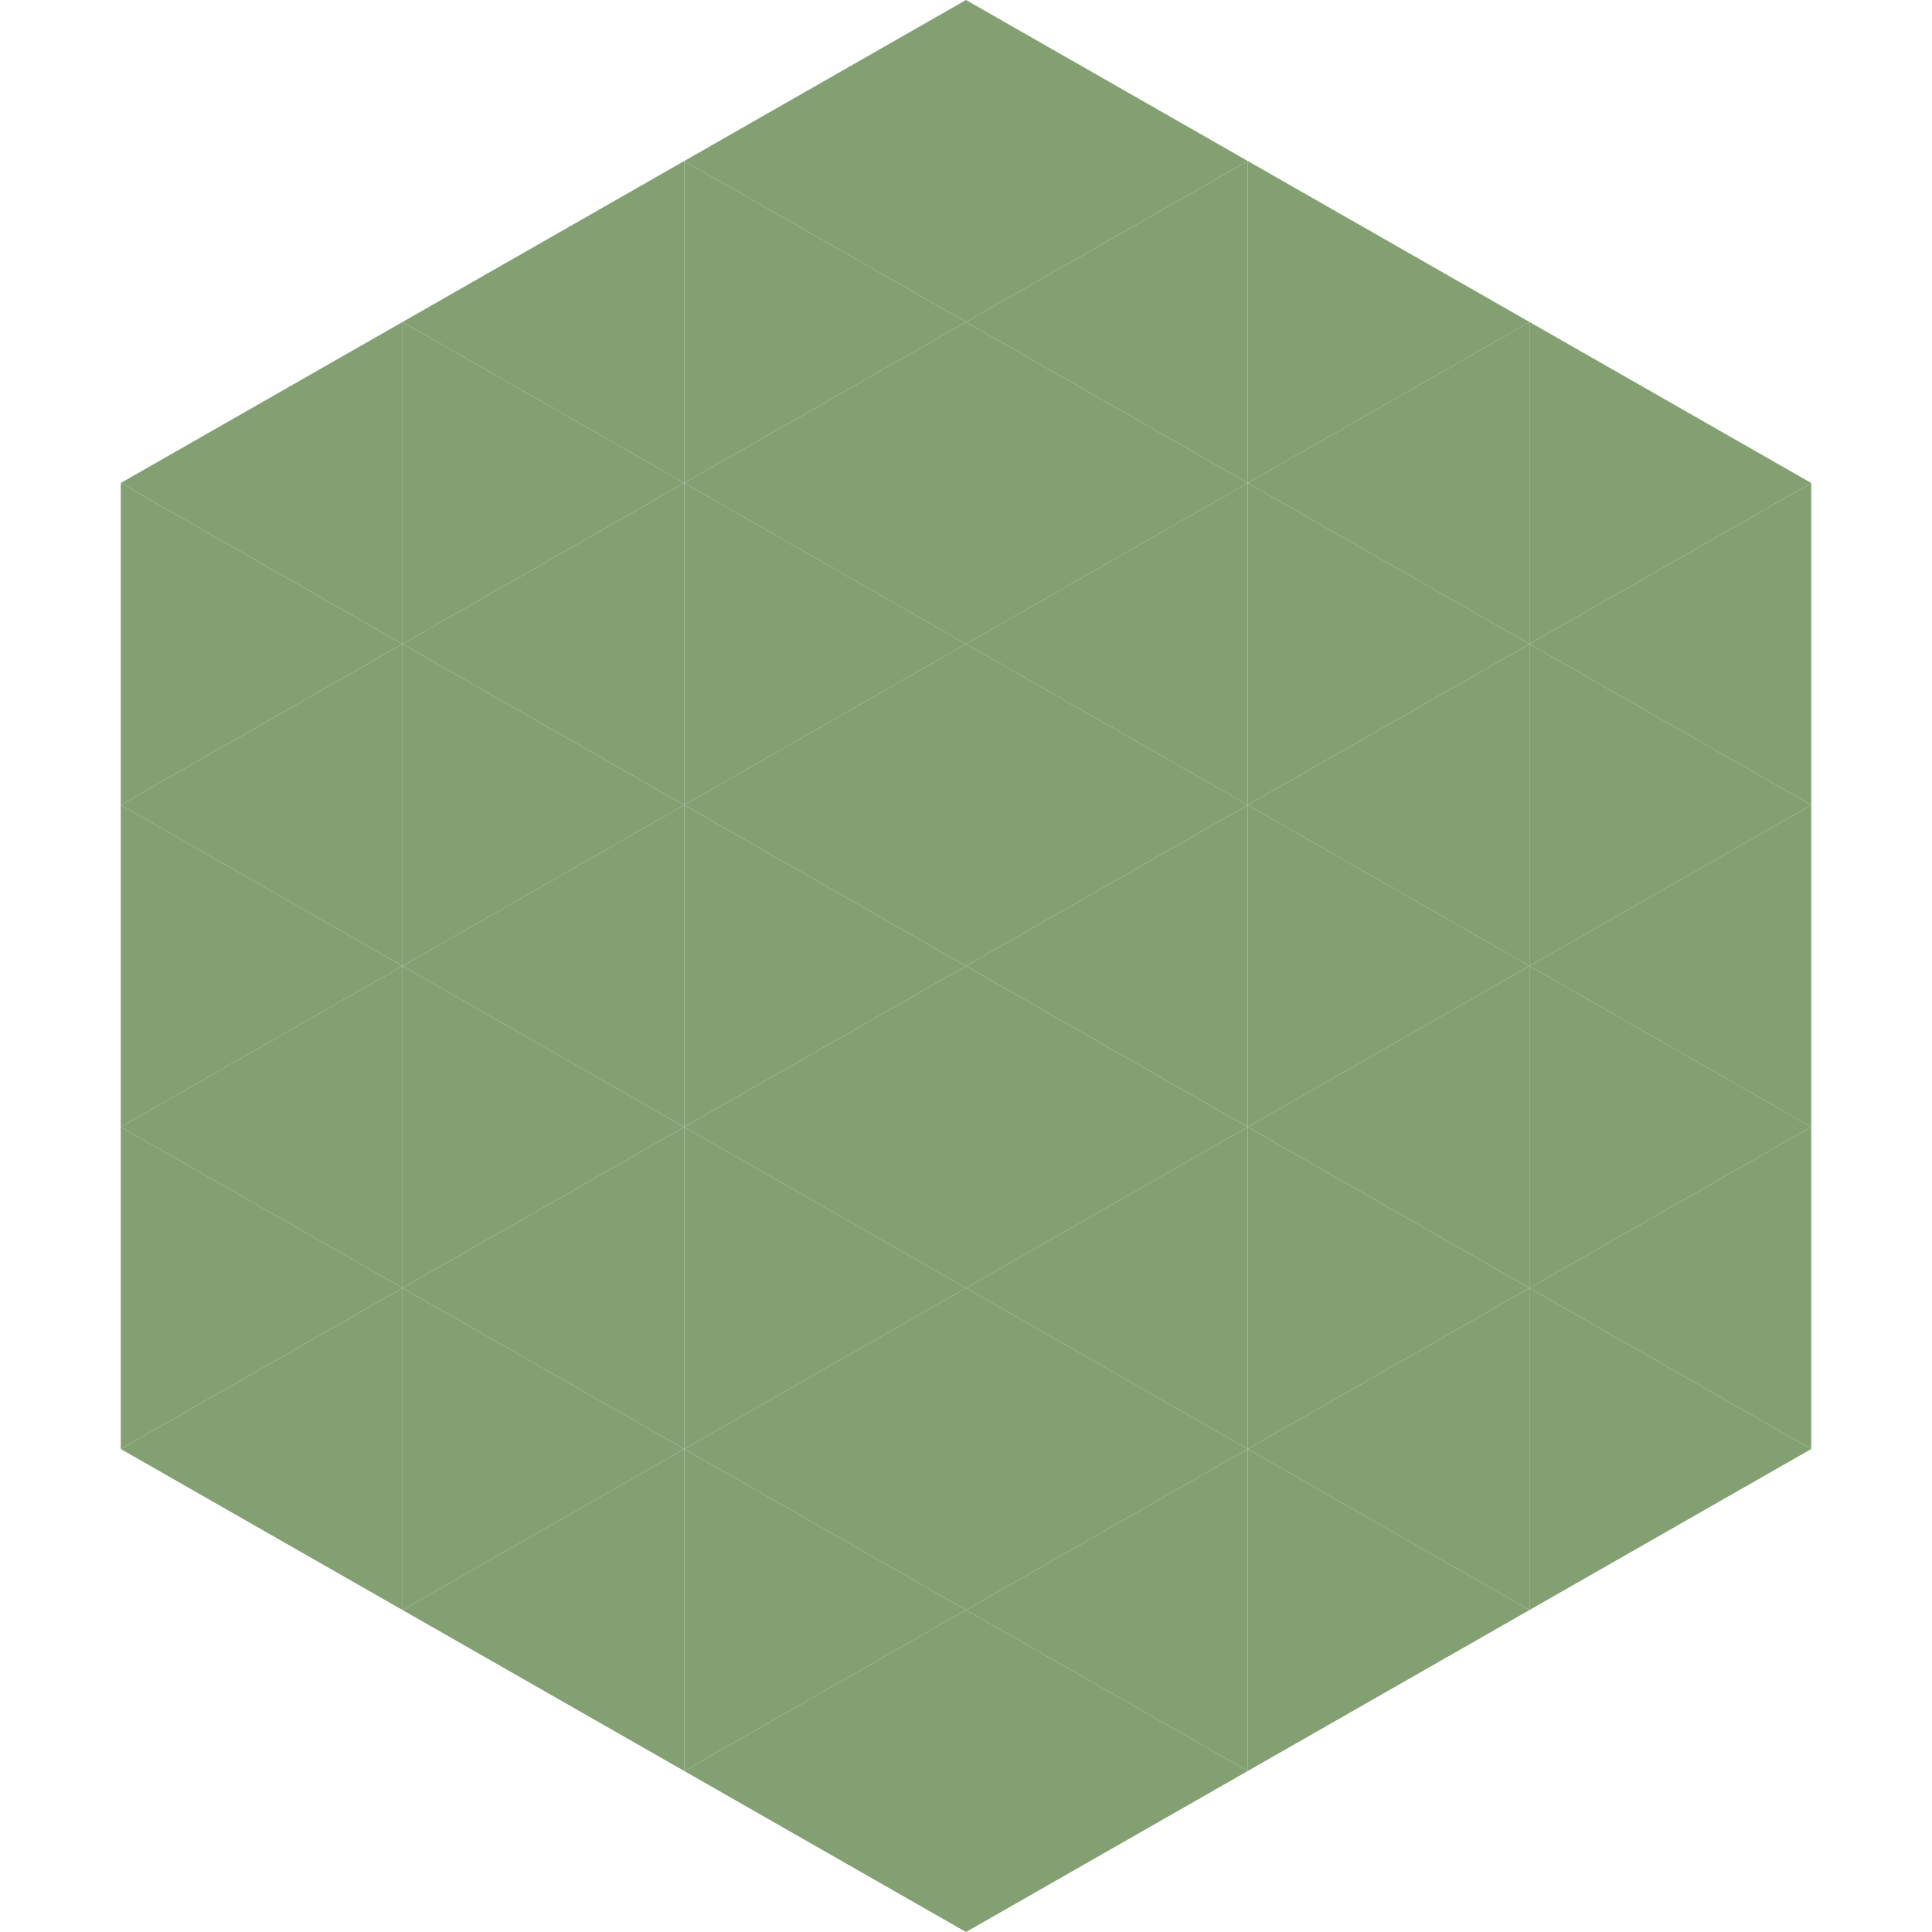
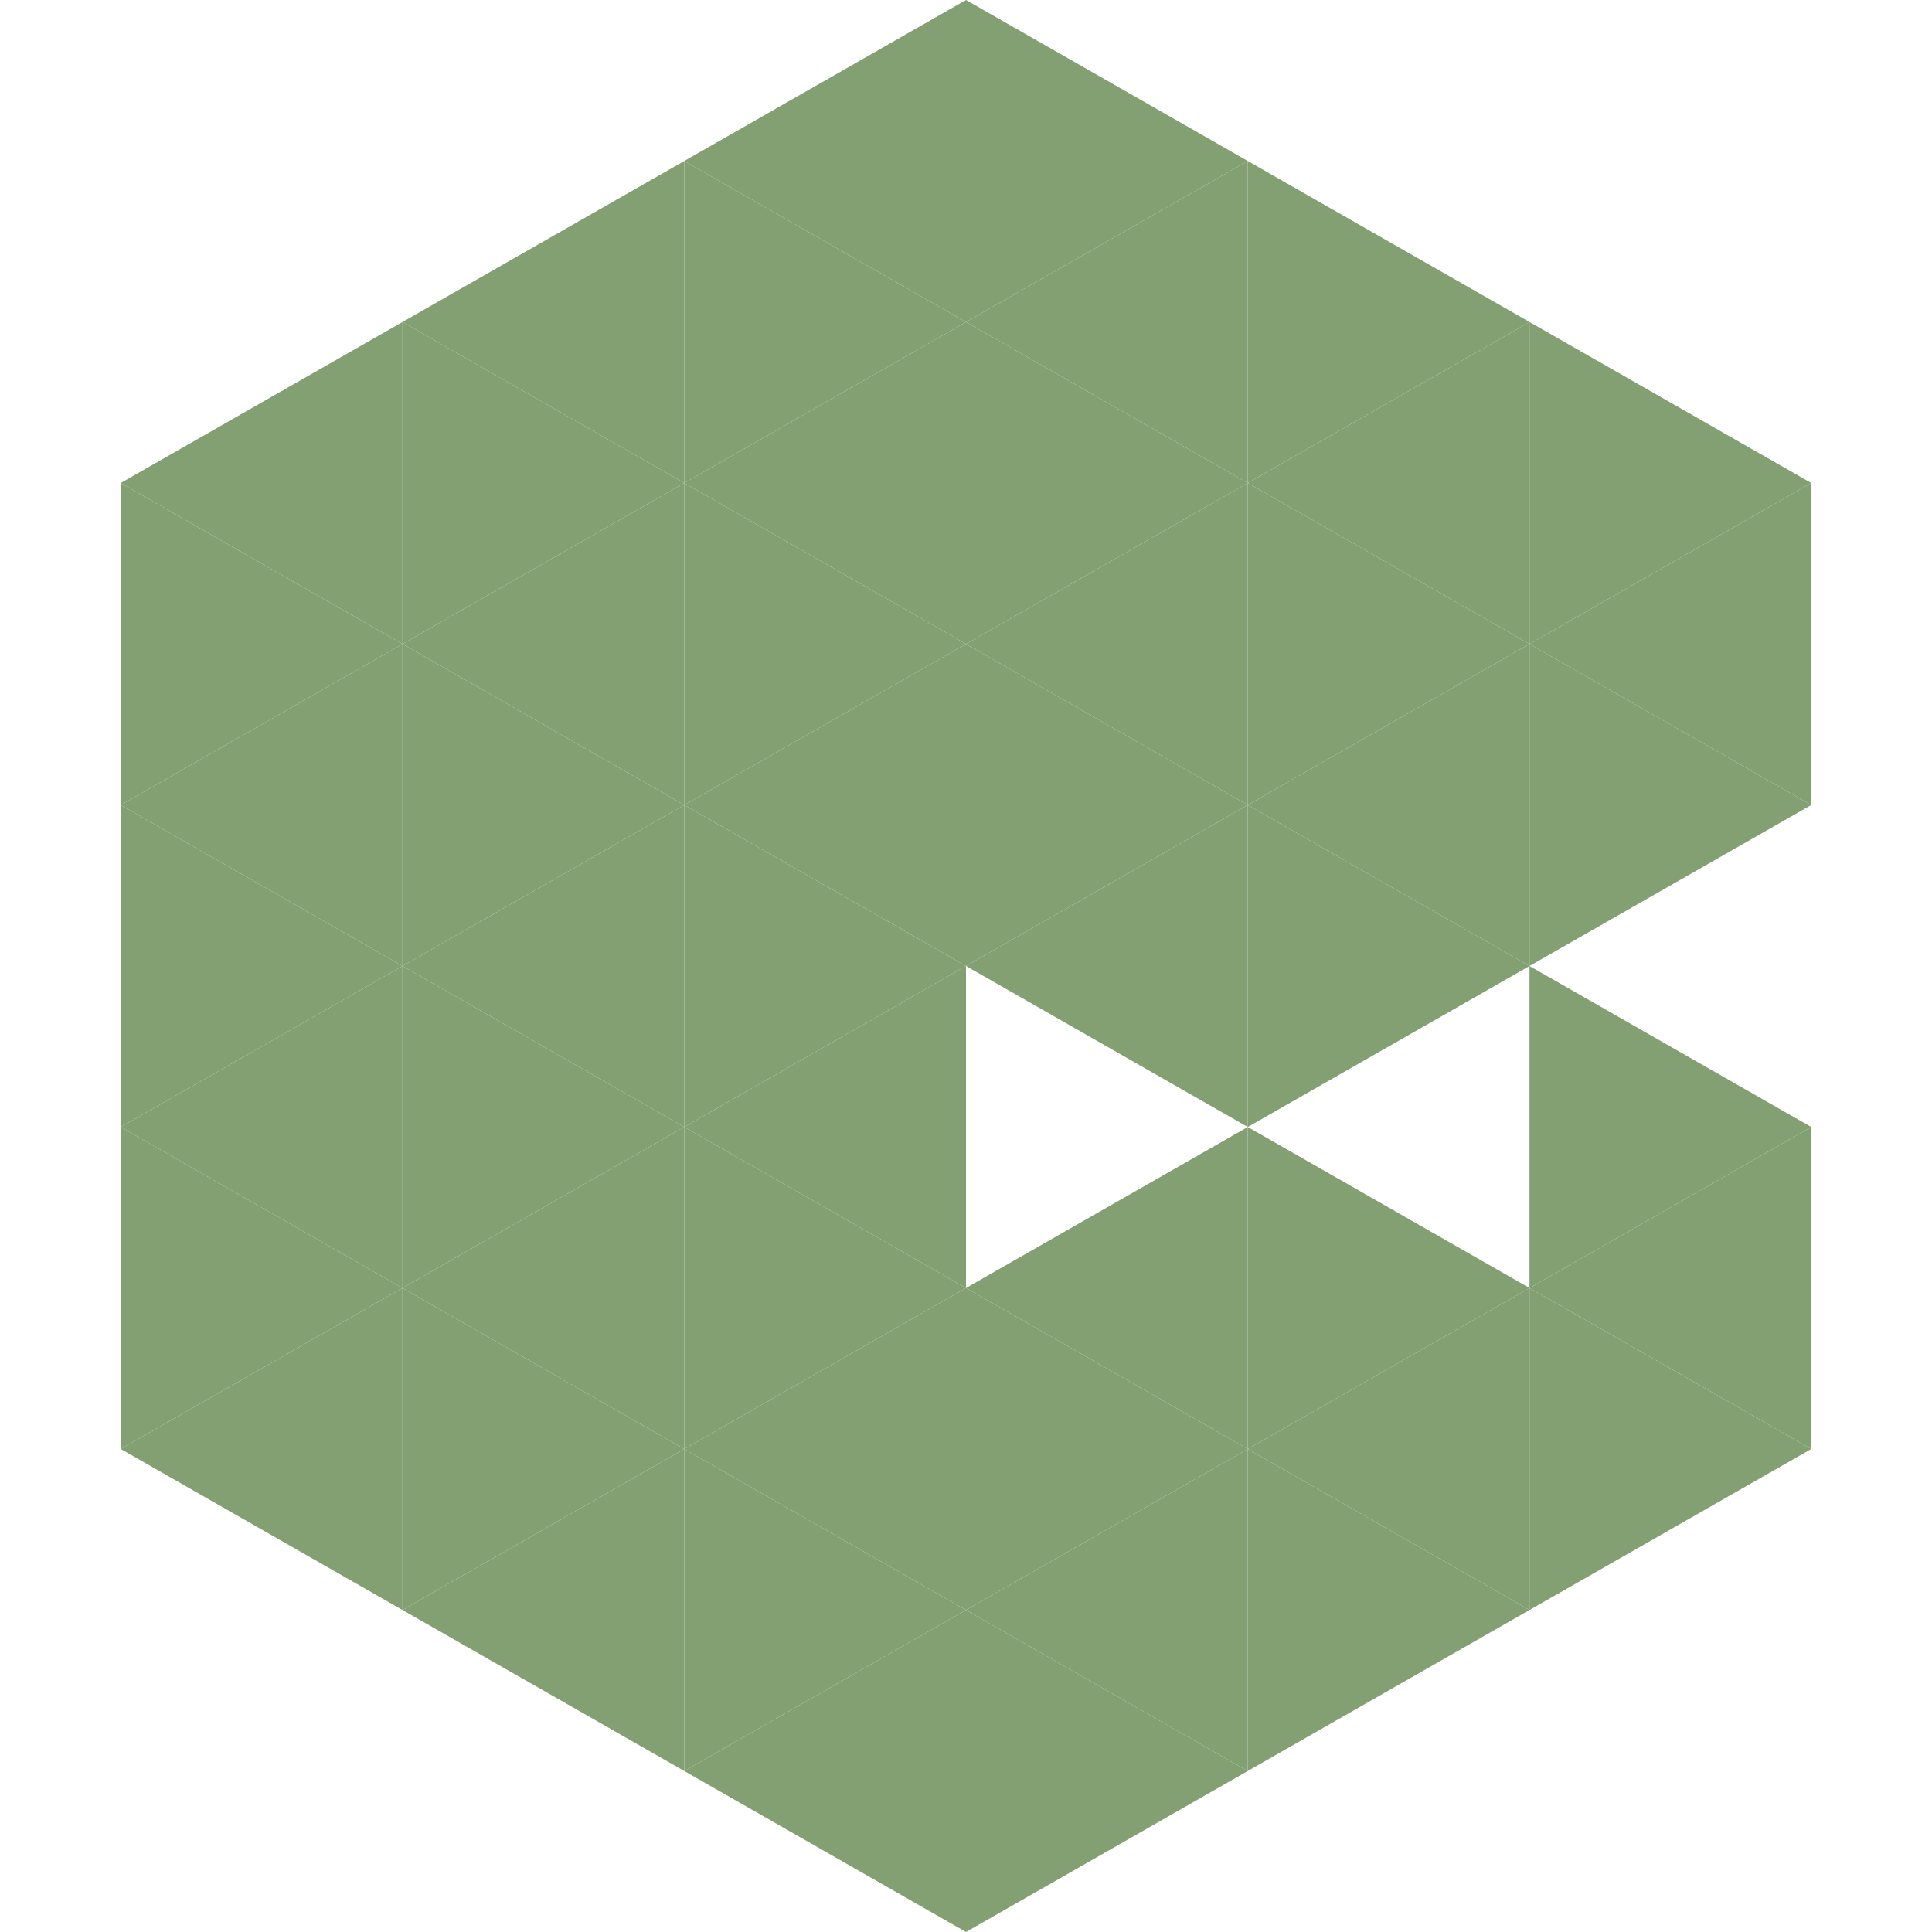
<svg xmlns="http://www.w3.org/2000/svg" width="240" height="240">
  <polygon points="50,40 15,60 50,80" style="fill:rgb(131,160,115)" />
  <polygon points="190,40 225,60 190,80" style="fill:rgb(131,160,115)" />
  <polygon points="15,60 50,80 15,100" style="fill:rgb(131,160,115)" />
  <polygon points="225,60 190,80 225,100" style="fill:rgb(131,160,115)" />
  <polygon points="50,80 15,100 50,120" style="fill:rgb(131,160,115)" />
  <polygon points="190,80 225,100 190,120" style="fill:rgb(131,160,115)" />
  <polygon points="15,100 50,120 15,140" style="fill:rgb(131,160,115)" />
-   <polygon points="225,100 190,120 225,140" style="fill:rgb(131,160,115)" />
  <polygon points="50,120 15,140 50,160" style="fill:rgb(131,160,115)" />
  <polygon points="190,120 225,140 190,160" style="fill:rgb(131,160,115)" />
  <polygon points="15,140 50,160 15,180" style="fill:rgb(131,160,115)" />
  <polygon points="225,140 190,160 225,180" style="fill:rgb(131,160,115)" />
  <polygon points="50,160 15,180 50,200" style="fill:rgb(131,160,115)" />
  <polygon points="190,160 225,180 190,200" style="fill:rgb(131,160,115)" />
  <polygon points="15,180 50,200 15,220" style="fill:rgb(255,255,255); fill-opacity:0" />
  <polygon points="225,180 190,200 225,220" style="fill:rgb(255,255,255); fill-opacity:0" />
  <polygon points="50,0 85,20 50,40" style="fill:rgb(255,255,255); fill-opacity:0" />
  <polygon points="190,0 155,20 190,40" style="fill:rgb(255,255,255); fill-opacity:0" />
  <polygon points="85,20 50,40 85,60" style="fill:rgb(131,160,115)" />
  <polygon points="155,20 190,40 155,60" style="fill:rgb(131,160,115)" />
  <polygon points="50,40 85,60 50,80" style="fill:rgb(131,160,115)" />
  <polygon points="190,40 155,60 190,80" style="fill:rgb(131,160,115)" />
  <polygon points="85,60 50,80 85,100" style="fill:rgb(131,160,115)" />
  <polygon points="155,60 190,80 155,100" style="fill:rgb(131,160,115)" />
  <polygon points="50,80 85,100 50,120" style="fill:rgb(131,160,115)" />
  <polygon points="190,80 155,100 190,120" style="fill:rgb(131,160,115)" />
  <polygon points="85,100 50,120 85,140" style="fill:rgb(131,160,115)" />
  <polygon points="155,100 190,120 155,140" style="fill:rgb(131,160,115)" />
  <polygon points="50,120 85,140 50,160" style="fill:rgb(131,160,115)" />
-   <polygon points="190,120 155,140 190,160" style="fill:rgb(131,160,115)" />
  <polygon points="85,140 50,160 85,180" style="fill:rgb(131,160,115)" />
  <polygon points="155,140 190,160 155,180" style="fill:rgb(131,160,115)" />
  <polygon points="50,160 85,180 50,200" style="fill:rgb(131,160,115)" />
  <polygon points="190,160 155,180 190,200" style="fill:rgb(131,160,115)" />
  <polygon points="85,180 50,200 85,220" style="fill:rgb(131,160,115)" />
  <polygon points="155,180 190,200 155,220" style="fill:rgb(131,160,115)" />
  <polygon points="120,0 85,20 120,40" style="fill:rgb(131,160,115)" />
  <polygon points="120,0 155,20 120,40" style="fill:rgb(131,160,115)" />
  <polygon points="85,20 120,40 85,60" style="fill:rgb(131,160,115)" />
  <polygon points="155,20 120,40 155,60" style="fill:rgb(131,160,115)" />
  <polygon points="120,40 85,60 120,80" style="fill:rgb(131,160,115)" />
  <polygon points="120,40 155,60 120,80" style="fill:rgb(131,160,115)" />
  <polygon points="85,60 120,80 85,100" style="fill:rgb(131,160,115)" />
  <polygon points="155,60 120,80 155,100" style="fill:rgb(131,160,115)" />
  <polygon points="120,80 85,100 120,120" style="fill:rgb(131,160,115)" />
  <polygon points="120,80 155,100 120,120" style="fill:rgb(131,160,115)" />
  <polygon points="85,100 120,120 85,140" style="fill:rgb(131,160,115)" />
  <polygon points="155,100 120,120 155,140" style="fill:rgb(131,160,115)" />
  <polygon points="120,120 85,140 120,160" style="fill:rgb(131,160,115)" />
-   <polygon points="120,120 155,140 120,160" style="fill:rgb(131,160,115)" />
  <polygon points="85,140 120,160 85,180" style="fill:rgb(131,160,115)" />
  <polygon points="155,140 120,160 155,180" style="fill:rgb(131,160,115)" />
  <polygon points="120,160 85,180 120,200" style="fill:rgb(131,160,115)" />
  <polygon points="120,160 155,180 120,200" style="fill:rgb(131,160,115)" />
  <polygon points="85,180 120,200 85,220" style="fill:rgb(131,160,115)" />
  <polygon points="155,180 120,200 155,220" style="fill:rgb(131,160,115)" />
  <polygon points="120,200 85,220 120,240" style="fill:rgb(131,160,115)" />
  <polygon points="120,200 155,220 120,240" style="fill:rgb(131,160,115)" />
  <polygon points="85,220 120,240 85,260" style="fill:rgb(255,255,255); fill-opacity:0" />
  <polygon points="155,220 120,240 155,260" style="fill:rgb(255,255,255); fill-opacity:0" />
</svg>